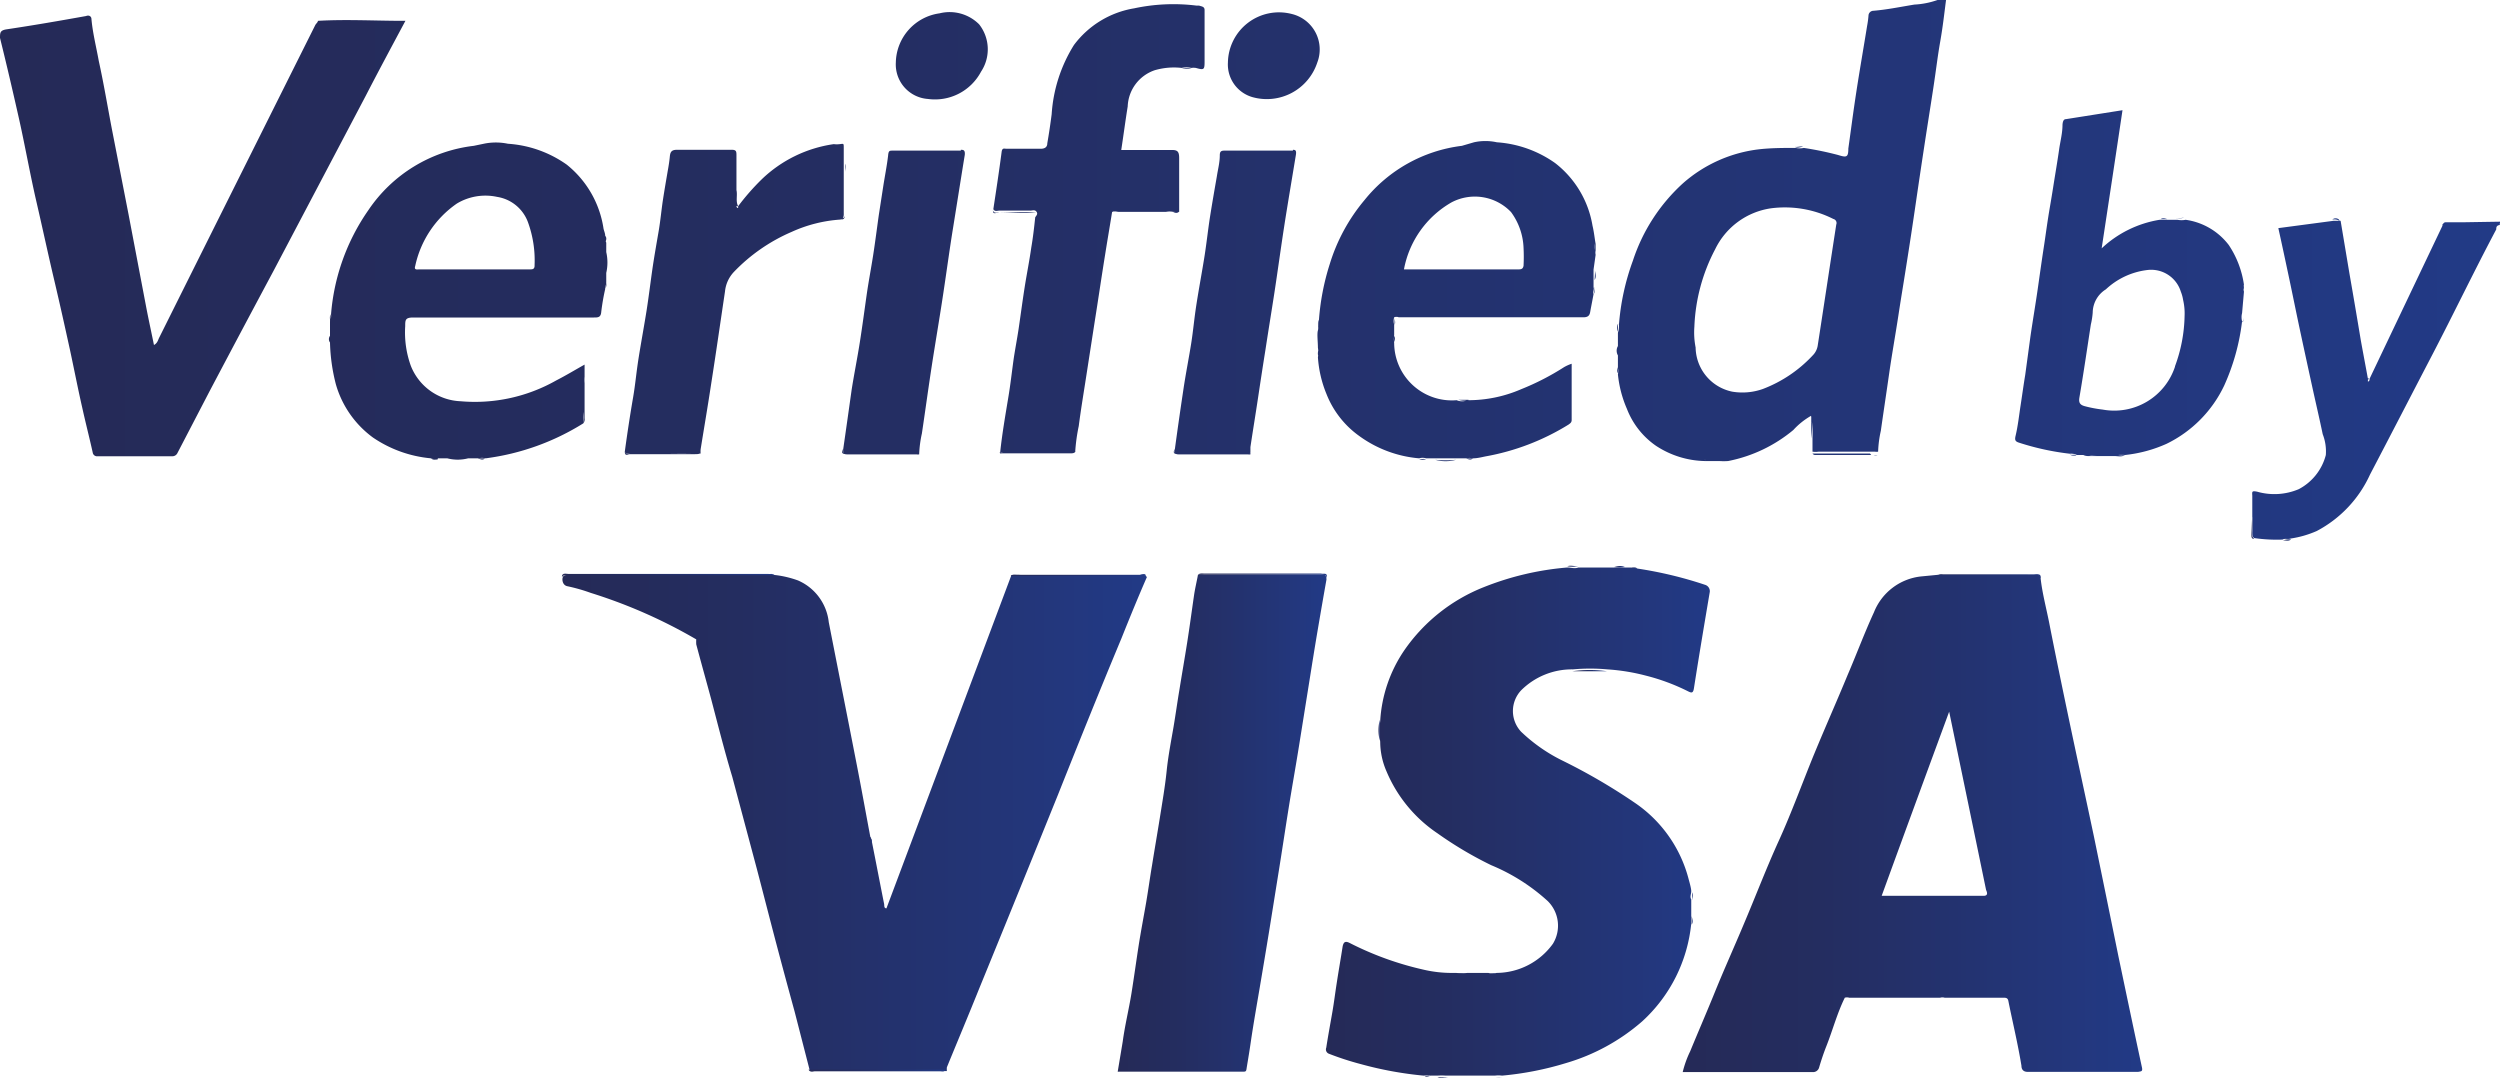
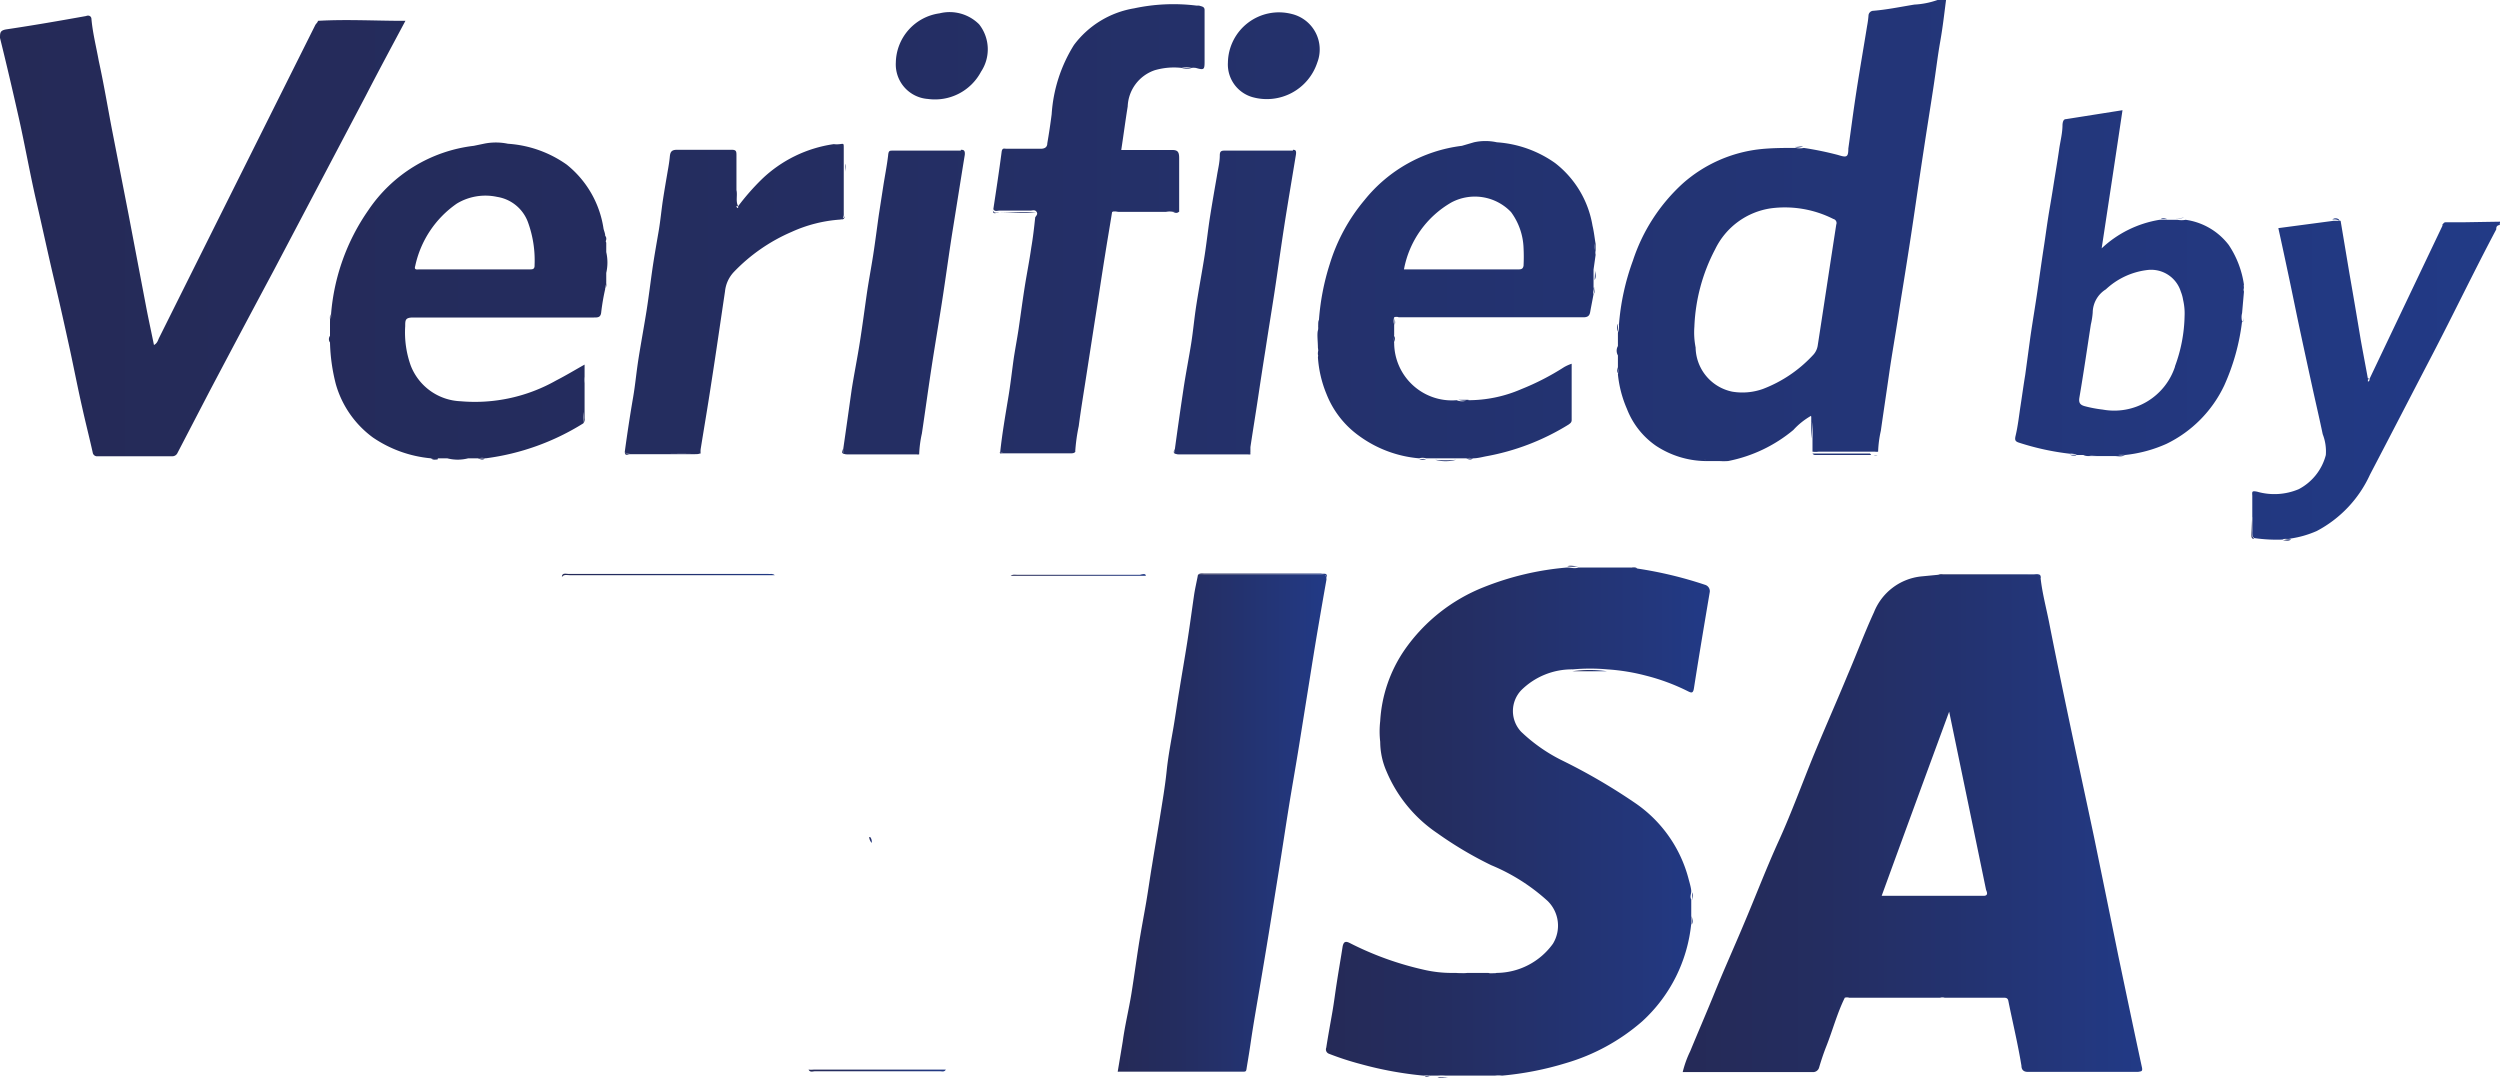
<svg xmlns="http://www.w3.org/2000/svg" xmlns:xlink="http://www.w3.org/1999/xlink" width="120" height="51.76" viewBox="0 0 120 51.76">
  <defs>
    <style>.cls-1{fill:url(#New_Gradient_Swatch);}.cls-2{fill:url(#New_Gradient_Swatch-2);}.cls-3{fill:url(#New_Gradient_Swatch-3);}.cls-4{fill:url(#New_Gradient_Swatch-4);}.cls-5{fill:url(#New_Gradient_Swatch-5);}.cls-6{fill:url(#New_Gradient_Swatch-6);}.cls-7{fill:url(#New_Gradient_Swatch-7);}.cls-8{fill:url(#New_Gradient_Swatch-8);}.cls-9{fill:url(#New_Gradient_Swatch-9);}.cls-10{fill:url(#New_Gradient_Swatch-10);}.cls-11{fill:url(#New_Gradient_Swatch-11);}.cls-12{fill:url(#New_Gradient_Swatch-12);}.cls-13{fill:url(#New_Gradient_Swatch-13);}.cls-14{fill:url(#New_Gradient_Swatch-14);}.cls-15{fill:url(#New_Gradient_Swatch-15);}.cls-16{fill:url(#New_Gradient_Swatch-16);}.cls-17{fill:url(#New_Gradient_Swatch-17);}.cls-18{fill:url(#New_Gradient_Swatch-18);}.cls-19{fill:url(#New_Gradient_Swatch-19);}.cls-20{fill:url(#New_Gradient_Swatch-20);}.cls-21{fill:url(#New_Gradient_Swatch-21);}.cls-22{fill:url(#New_Gradient_Swatch-22);}.cls-23{fill:url(#New_Gradient_Swatch-23);}.cls-24{fill:url(#New_Gradient_Swatch-24);}.cls-25{fill:url(#New_Gradient_Swatch-25);}.cls-26{fill:url(#New_Gradient_Swatch-26);}</style>
    <linearGradient id="New_Gradient_Swatch" x1="26.95" y1="39.5" x2="55.04" y2="39.5" gradientUnits="userSpaceOnUse">
      <stop offset="0" stop-color="#252a57" />
      <stop offset="0.3" stop-color="#242d60" />
      <stop offset="0.8" stop-color="#23367a" />
      <stop offset="1" stop-color="#223a86" />
    </linearGradient>
    <linearGradient id="New_Gradient_Swatch-2" x1="26.97" y1="27.63" x2="37.19" y2="27.63" xlink:href="#New_Gradient_Swatch" />
    <linearGradient id="New_Gradient_Swatch-3" x1="38.81" y1="51.39" x2="45.4" y2="51.39" xlink:href="#New_Gradient_Swatch" />
    <linearGradient id="New_Gradient_Swatch-4" x1="48.51" y1="27.6" x2="55.04" y2="27.6" xlink:href="#New_Gradient_Swatch" />
    <linearGradient id="New_Gradient_Swatch-5" x1="57.5" y1="27.65" x2="63.69" y2="27.65" xlink:href="#New_Gradient_Swatch" />
    <linearGradient id="New_Gradient_Swatch-6" x1="93.02" y1="27.66" x2="97.94" y2="27.66" xlink:href="#New_Gradient_Swatch" />
    <linearGradient id="New_Gradient_Swatch-7" x1="75.48" y1="32.19" x2="77.13" y2="32.19" xlink:href="#New_Gradient_Swatch" />
    <linearGradient id="New_Gradient_Swatch-8" x1="108.1" y1="25.36" x2="108.24" y2="25.36" xlink:href="#New_Gradient_Swatch" />
    <linearGradient id="New_Gradient_Swatch-9" x1="66.16" y1="35.07" x2="66.23" y2="35.07" xlink:href="#New_Gradient_Swatch" />
    <linearGradient id="New_Gradient_Swatch-10" x1="77.42" y1="27.2" x2="77.95" y2="27.2" xlink:href="#New_Gradient_Swatch" />
    <linearGradient id="New_Gradient_Swatch-11" x1="75.23" y1="27.2" x2="75.76" y2="27.2" xlink:href="#New_Gradient_Swatch" />
    <linearGradient id="New_Gradient_Swatch-12" x1="109.58" y1="25.92" x2="109.97" y2="25.92" xlink:href="#New_Gradient_Swatch" />
    <linearGradient id="New_Gradient_Swatch-13" x1="81.2" y1="43.03" x2="81.25" y2="43.03" xlink:href="#New_Gradient_Swatch" />
    <linearGradient id="New_Gradient_Swatch-14" x1="81.2" y1="44.18" x2="81.25" y2="44.18" xlink:href="#New_Gradient_Swatch" />
    <linearGradient id="New_Gradient_Swatch-15" x1="41.72" y1="40.32" x2="41.85" y2="40.32" xlink:href="#New_Gradient_Swatch" />
    <linearGradient id="New_Gradient_Swatch-16" x1="78.27" y1="27.26" x2="78.59" y2="27.26" xlink:href="#New_Gradient_Swatch" />
    <linearGradient id="New_Gradient_Swatch-17" x1="63.65" y1="39.46" x2="82.09" y2="39.46" xlink:href="#New_Gradient_Swatch" />
    <linearGradient id="New_Gradient_Swatch-18" x1="53.65" y1="39.5" x2="63.67" y2="39.5" xlink:href="#New_Gradient_Swatch" />
    <linearGradient id="New_Gradient_Swatch-19" x1="69.79" y1="46.73" x2="70.44" y2="46.73" xlink:href="#New_Gradient_Swatch" />
    <linearGradient id="New_Gradient_Swatch-20" x1="69.02" y1="51.73" x2="69.55" y2="51.73" xlink:href="#New_Gradient_Swatch" />
    <linearGradient id="New_Gradient_Swatch-21" x1="71.66" y1="51.73" x2="72.12" y2="51.73" xlink:href="#New_Gradient_Swatch" />
    <linearGradient id="New_Gradient_Swatch-22" x1="71.42" y1="46.73" x2="71.81" y2="46.73" xlink:href="#New_Gradient_Swatch" />
    <linearGradient id="New_Gradient_Swatch-23" x1="68.38" y1="51.67" x2="68.7" y2="51.67" xlink:href="#New_Gradient_Swatch" />
    <linearGradient id="New_Gradient_Swatch-24" x1="80.77" y1="39.51" x2="102.83" y2="39.51" xlink:href="#New_Gradient_Swatch" />
    <linearGradient id="New_Gradient_Swatch-25" x1="88.56" y1="47.86" x2="93.35" y2="47.86" xlink:href="#New_Gradient_Swatch" />
    <linearGradient id="New_Gradient_Swatch-26" x1="-10" y1="12.97" x2="110" y2="12.97" gradientTransform="translate(10)" xlink:href="#New_Gradient_Swatch" />
  </defs>
  <title>verified-visa</title>
  <g id="Layer_1" data-name="Layer 1">
-     <path class="cls-1" d="M54.7,27.6H49a3.39,3.39,0,0,0-.45,0l-6,16c-.12,0-.1-.12-.11-.2-.2-1-.39-2-.59-3,0-.09-.06-.17-.08-.26s0,0,0,0c-.22-1.17-.43-2.34-.66-3.51-.44-2.26-.89-4.52-1.33-6.77a2.47,2.47,0,0,0-1.48-2,4.84,4.84,0,0,0-1.11-.26s0,0,0,0c-3.31,0-6.63,0-9.94,0-.1,0-.2,0-.24.12s0,.38.23.42a8.45,8.45,0,0,1,1.12.32,24.56,24.56,0,0,1,5.06,2.23,2,2,0,0,0,0,.24c.24.9.49,1.79.73,2.68.32,1.22.63,2.45,1,3.68l1.18,4.42c.32,1.22.63,2.44.95,3.65s.57,2.13.86,3.19l.72,2.8c.06.1.16.06.24.06h6.11c.08,0,.18,0,.24,0a1,1,0,0,1,0-.18c.52-1.27,1.05-2.53,1.56-3.8q1.89-4.62,3.76-9.25c1-2.51,2-5,3.06-7.54.4-1,.81-2,1.22-2.94C54.94,27.55,54.82,27.6,54.7,27.6Z" />
    <path class="cls-2" d="M37.19,27.61H27.36c-.13,0-.29-.06-.39.09,0-.23.21-.15.33-.15h9.54C37,27.56,37.08,27.52,37.19,27.61Z" />
    <path class="cls-3" d="M38.81,51.34a1.17,1.17,0,0,0,.26,0h6.08l.25,0c-.07.13-.19.08-.29.08h-6C39,51.43,38.88,51.48,38.81,51.34Z" />
    <path class="cls-4" d="M55,27.64l-.38,0H48.51c.1-.08.21-.05.31-.05h5.9C54.83,27.56,55,27.51,55,27.64Z" />
    <path class="cls-5" d="M63.67,27.75c0-.13-.07-.16-.19-.16l-5.91,0H57.5c.09-.09.2-.06.31-.06h5.6C63.51,27.57,63.76,27.45,63.67,27.75Z" />
    <path class="cls-6" d="M97.94,27.76c-.06-.18-.22-.14-.35-.14H93a.33.33,0,0,1,.25-.05h4.39C97.8,27.56,98,27.53,97.94,27.76Z" />
    <path class="cls-7" d="M75.48,32.22a5.7,5.7,0,0,1,1.65,0Z" />
    <path class="cls-8" d="M108.1,24.84a3,3,0,0,1,0,.73c0,.11,0,.23.11.3-.16,0-.14-.12-.14-.23Z" />
-     <path class="cls-9" d="M66.23,34.55v1A2,2,0,0,1,66.23,34.55Z" />
-     <path class="cls-10" d="M78,27.22a1.87,1.87,0,0,1-.53,0C77.6,27.19,77.78,27.12,78,27.22Z" />
    <path class="cls-11" d="M75.76,27.18a1.57,1.57,0,0,1-.53,0C75.4,27.12,75.58,27.19,75.76,27.18Z" />
    <path class="cls-12" d="M109.58,25.94a1,1,0,0,1,.39-.05C109.85,26,109.71,25.93,109.58,25.94Z" />
-     <path class="cls-13" d="M81.25,43.22a.86.86,0,0,1,0-.39C81.29,43,81.23,43.09,81.25,43.22Z" />
+     <path class="cls-13" d="M81.25,43.22a.86.86,0,0,1,0-.39C81.29,43,81.23,43.09,81.25,43.22" />
    <path class="cls-14" d="M81.2,44.38l0-.41C81.23,44.11,81.29,44.25,81.2,44.38Z" />
    <path class="cls-15" d="M41.72,40.18h.05a.34.34,0,0,1,.07.28A.5.5,0,0,1,41.72,40.18Z" />
    <path class="cls-16" d="M78.59,27.29a.7.7,0,0,1-.32-.05C78.38,27.25,78.5,27.2,78.59,27.29Z" />
    <path class="cls-17" d="M81.84,28.07a19.22,19.22,0,0,0-3.25-.78c-.1-.05-.22,0-.32-.05l-.32,0c-.18,0-.36,0-.53,0H75.76c-.17.07-.36,0-.53,0a13.86,13.86,0,0,0-4,.94,8.39,8.39,0,0,0-3.8,3,6.7,6.7,0,0,0-1.18,3.43,4.44,4.44,0,0,0,0,1,3.57,3.57,0,0,0,.3,1.41A6.72,6.72,0,0,0,69,40a18.06,18.06,0,0,0,2.58,1.53,9.3,9.3,0,0,1,2.71,1.72,1.66,1.66,0,0,1,.25,2.05,3.36,3.36,0,0,1-2.71,1.4.65.65,0,0,1-.39,0h-1a2.51,2.51,0,0,1-.55,0l-.1,0a6,6,0,0,1-1.52-.17,15,15,0,0,1-3.49-1.27c-.24-.12-.29,0-.33.15-.09.58-.19,1.15-.28,1.73s-.13.93-.21,1.4-.21,1.16-.3,1.75a.22.22,0,0,0,.13.29,13.83,13.83,0,0,0,1.54.5,17.41,17.41,0,0,0,3,.55,1,1,0,0,1,.24,0,.13.13,0,0,1,.08,0H69a2.55,2.55,0,0,1,.39,0l.14,0h2.11l.11,0a1.37,1.37,0,0,1,.35,0,15.07,15.07,0,0,0,3.06-.6,9.7,9.7,0,0,0,3.66-2,7.33,7.33,0,0,0,2.36-4.7c0-.13,0-.28,0-.41v-.75c-.08-.12,0-.26,0-.39s-.07-.38-.12-.56a6.35,6.35,0,0,0-2.61-3.7,28.3,28.3,0,0,0-3.43-2,7.94,7.94,0,0,1-2-1.39,1.45,1.45,0,0,1,0-2,3.45,3.45,0,0,1,2.48-1,9.09,9.09,0,0,1,1.65,0,9.65,9.65,0,0,1,1.85.3,9.88,9.88,0,0,1,2,.74c.18.09.27.13.31-.14.24-1.54.5-3.08.76-4.62A.32.32,0,0,0,81.84,28.07Z" />
    <path class="cls-18" d="M63.37,27.6H57.79a.57.57,0,0,0-.29,0c-.06.33-.14.65-.19,1-.11.76-.21,1.51-.33,2.27s-.25,1.5-.37,2.25c-.1.59-.18,1.18-.28,1.77S56.07,36.3,56,37s-.21,1.52-.33,2.27-.25,1.5-.37,2.25c-.1.59-.18,1.18-.28,1.77s-.26,1.42-.37,2.13-.22,1.51-.34,2.26S54,49.19,53.89,50l-.24,1.44a.09.09,0,0,0,.05,0h5.95c.14,0,.17,0,.19-.18.07-.42.14-.84.2-1.26.13-.89.29-1.78.44-2.67s.29-1.72.43-2.58.32-2,.47-2.93.31-2,.47-3,.34-2,.5-3,.32-2,.48-3,.28-1.76.43-2.64.27-1.57.41-2.36C63.67,27.5,63.48,27.6,63.37,27.6Z" />
    <path class="cls-19" d="M70.44,46.76a1.77,1.77,0,0,0-.65,0l.1,0C70.07,46.77,70.26,46.72,70.44,46.76Z" />
    <path class="cls-20" d="M69,51.7c.17.11.35,0,.53,0l-.14,0A1.28,1.28,0,0,1,69,51.7Z" />
-     <path class="cls-21" d="M71.77,51.72l-.11,0c.15,0,.32,0,.46,0A2,2,0,0,1,71.77,51.72Z" />
    <path class="cls-22" d="M71.81,46.71c-.13,0-.27,0-.39,0C71.54,46.71,71.69,46.78,71.81,46.71Z" />
    <path class="cls-23" d="M68.38,51.64c.09.09.21,0,.32,0l-.08,0A.93.93,0,0,1,68.38,51.64Z" />
    <path class="cls-24" d="M102.81,51.22c-.38-1.76-.75-3.53-1.12-5.29q-.59-2.9-1.18-5.77c-.38-1.8-.77-3.59-1.15-5.39-.34-1.62-.68-3.25-1-4.88-.14-.71-.33-1.41-.41-2.13,0-.12-.1-.18-.23-.17s-.41,0-.62,0c-1.35,0-2.71,0-4.07,0l-.83.08a2.75,2.75,0,0,0-2.25,1.72c-.46,1-.83,2-1.26,3-.52,1.26-1.08,2.52-1.6,3.78S86,39,85.39,40.34s-1.12,2.68-1.68,4c-.46,1.1-.95,2.18-1.4,3.29-.38.94-.79,1.88-1.18,2.83a4.91,4.91,0,0,0-.36,1H87a.3.3,0,0,0,.32-.23c.1-.34.21-.67.34-1,.31-.78.52-1.59.89-2.34a.37.37,0,0,1,.21,0h4.37a.37.37,0,0,1,.21,0h2.81c.12,0,.22,0,.25.15.2,1,.46,2.07.63,3.12,0,.15.07.29.3.29h5.3C102.78,51.42,102.86,51.44,102.81,51.22ZM95.21,43H90.32c1.07-2.94,2.14-5.85,3.24-8.84.6,2.9,1.19,5.73,1.77,8.55C95.35,42.77,95.48,43,95.21,43Z" />
    <path class="cls-25" d="M88.78,47.84h-.1l-.12,0h4.79l-.12,0H88.78Z" />
    <path class="cls-26" d="M90.06,21.76l0,0,0,0ZM91.89.22c-.67.11-1.35.25-2,.3a.24.24,0,0,0-.2.2,4.51,4.51,0,0,1-.07.53c-.16,1-.35,2.08-.51,3.12s-.26,1.84-.39,2.76c0,.42-.08.44-.49.31a15.58,15.58,0,0,0-1.65-.34.88.88,0,0,1-.39,0c-.57,0-1.13,0-1.7.06a6.71,6.71,0,0,0-3.71,1.64,8.65,8.65,0,0,0-2.4,3.71,11.46,11.46,0,0,0-.67,3.07,1,1,0,0,1-.05.39l0,.64a.45.45,0,0,0,0,.45l0,.58a.63.63,0,0,1,0,.33,5.5,5.5,0,0,0,.43,1.65,3.83,3.83,0,0,0,1.4,1.78,4.42,4.42,0,0,0,2.33.73h.71a3,3,0,0,0,.42,0,7,7,0,0,0,3.13-1.49,3.49,3.49,0,0,1,.85-.68A4.51,4.51,0,0,1,87,21h0v.68a1,1,0,0,0,.29,0H90a.4.4,0,0,0,.15,0,5.26,5.26,0,0,1,.13-1c.13-.92.27-1.84.4-2.75s.3-1.85.44-2.77.25-1.56.37-2.33c.16-1,.32-2.06.47-3.09s.27-1.83.41-2.75.29-1.85.43-2.77S93,2.74,93.13,2s.19-1.31.28-2H93A3.91,3.91,0,0,1,91.89.22ZM87.25,16.59a.85.85,0,0,1-.24.47,6.36,6.36,0,0,1-2.39,1.61,2.94,2.94,0,0,1-1.47.13,2.2,2.2,0,0,1-1.76-2.12,3.7,3.7,0,0,1-.06-1,8.68,8.68,0,0,1,1-3.72A3.54,3.54,0,0,1,85,10a5.16,5.16,0,0,1,3,.51.2.2,0,0,1,.14.27C87.84,12.72,87.55,14.65,87.25,16.59Zm30-5.78-3.51,7.37c0,.07,0,.11-.08.14l0-.14c-.11-.61-.23-1.23-.34-1.84-.18-1.08-.36-2.15-.55-3.23l-.42-2.51H112l-2.64.35c.18.81.35,1.61.52,2.41s.35,1.7.53,2.54.38,1.76.57,2.63.35,1.54.51,2.31a2.28,2.28,0,0,1,.15,1,2.58,2.58,0,0,1-1.3,1.64,3,3,0,0,1-2,.12c-.26-.05-.24,0-.23.2,0,.35,0,.69,0,1a3.87,3.87,0,0,1,0,.76c0,.11,0,.23.11.27a7.53,7.53,0,0,0,1.34.07c.12-.07.26,0,.39-.05a4.85,4.85,0,0,0,1.25-.36,5.75,5.75,0,0,0,2.56-2.71c1-1.91,2-3.85,3-5.77s2-4,3.06-6c0-.08,0-.19.17-.21v-.13h-2.55A.27.27,0,0,0,117.22,10.81Zm.31-.13c-.11,0-.27-.07-.31.13a.16.16,0,0,1,.15-.1c.88,0,1.75,0,2.63,0v-.07ZM19.46,1s-.05,0-.08,0C18,1,16.63.92,15.26,1c0,.07-.09.13-.13.21q-3.75,7.5-7.49,15c-.06.12-.08.26-.25.35-.12-.59-.24-1.14-.35-1.7l-.87-4.57L5.42,6.45C5.19,5.28,5,4.1,4.74,2.92c-.12-.67-.29-1.33-.35-2,0-.13-.11-.21-.26-.15C2.85,1,1.58,1.22.3,1.41,0,1.46,0,1.58,0,1.82.32,3.11.62,4.4.91,5.69s.53,2.66.84,4,.55,2.47.84,3.7.52,2.27.77,3.41c.2.93.38,1.86.59,2.78.16.72.34,1.42.5,2.14a.21.21,0,0,0,.24.18c1.19,0,2.37,0,3.56,0a.27.27,0,0,0,.27-.16l1.56-3Q11.6,15.86,13.13,13l4.43-8.41C18.19,3.37,18.83,2.18,19.46,1ZM76.59,12.23a.45.45,0,0,1,0-.2c0-.11,0-.21,0-.32-.05-.29-.08-.59-.15-.88a4.79,4.79,0,0,0-1.79-3,5.47,5.47,0,0,0-2.8-1,2.55,2.55,0,0,0-1.1,0L70.17,7a7.1,7.1,0,0,0-4.67,2.6,8.75,8.75,0,0,0-1.67,3.07,11.56,11.56,0,0,0-.52,2.68c0,.11,0,.22,0,.32a1.13,1.13,0,0,1,0-.32c-.1.16,0,.34-.05.51s0,.55,0,.83a1.44,1.44,0,0,1,0,.46,5.58,5.58,0,0,0,.41,1.76,4.49,4.49,0,0,0,1.55,2A5.71,5.71,0,0,0,68.12,22a.55.55,0,0,1,.33,0h1.41l.51,0a.76.76,0,0,1,.33,0c.2,0,.4-.05.59-.09a11.34,11.34,0,0,0,4-1.53c.08-.06.15-.1.15-.22v-2.7a2,2,0,0,0-.36.16,12.15,12.15,0,0,1-2.06,1.06,6.37,6.37,0,0,1-2.58.53.67.67,0,0,1-.52,0h0a2.77,2.77,0,0,1-3-2.76.6.6,0,0,1,0-.35v-.52a.6.6,0,0,1,0-.35h0a.29.29,0,0,1,.22,0H76c.22,0,.3-.08.33-.26s.11-.57.16-.85a.7.7,0,0,1,0-.32l0-.33c0-.17,0-.36,0-.53Zm-3.68.7H67.39l0,0a4.69,4.69,0,0,1,2.29-3.22,2.4,2.4,0,0,1,2.85.47,3.08,3.08,0,0,1,.6,1.71,8.36,8.36,0,0,1,0,.87C73.11,12.85,73.08,12.93,72.91,12.93ZM29.1,11.65a.72.72,0,0,1-.05-.33c0-.11-.05-.22-.08-.34A4.84,4.84,0,0,0,27.2,7.9a5.51,5.51,0,0,0-2.82-1,2.83,2.83,0,0,0-1.16,0L22.74,7a7.1,7.1,0,0,0-5.06,3.09,10.12,10.12,0,0,0-1.79,5,.64.64,0,0,1-.05.33c0,.23,0,.47,0,.7a.27.27,0,0,0,0,.32,8.83,8.83,0,0,0,.28,2A4.8,4.8,0,0,0,17.9,21a5.88,5.88,0,0,0,2.79,1,.72.72,0,0,1,.33,0l.45,0a2,2,0,0,0,1,0l.5,0a.66.66,0,0,1,.34,0A11.65,11.65,0,0,0,28,20.32c0-.29,0-.57,0-.85,0,.1,0,.2,0,.3a2,2,0,0,1,0,.55.3.3,0,0,0,.06-.24c0-.69,0-1.37,0-2a7,7,0,0,0,0,.79v-.38a1.44,1.44,0,0,1,0-.41h0v-.58c-.48.27-.91.53-1.36.76a7.91,7.91,0,0,1-4.59,1,2.68,2.68,0,0,1-2.39-1.7,4.72,4.72,0,0,1-.27-1.9c0-.3,0-.42.39-.42,2.89,0,5.78,0,8.67,0,.19,0,.33,0,.35-.27a10.55,10.55,0,0,1,.19-1.1.7.7,0,0,1,.05-.32l0-.45a2.24,2.24,0,0,0,0-1Zm-3.69,1.28H20.14c-.1,0-.28.05-.21-.16a4.88,4.88,0,0,1,2-3,2.66,2.66,0,0,1,1.93-.32,1.89,1.89,0,0,1,1.48,1.21,5.36,5.36,0,0,1,.32,2.06C25.67,12.94,25.55,12.93,25.41,12.93Zm28.3-2.76,2.89,0c0-.86,0-1.72,0-2.58,0-.32-.08-.4-.39-.39-.8,0-1.59,0-2.39,0,.11-.72.2-1.41.31-2.09a1.91,1.91,0,0,1,1.3-1.74,3.3,3.3,0,0,1,1.29-.11,1,1,0,0,1,.46,0,.81.81,0,0,1,.22,0c.39.11.42.09.42-.3,0-.83,0-1.65,0-2.48,0-.17-.15-.17-.26-.21h-.12a9,9,0,0,0-3,.13,4.53,4.53,0,0,0-2.89,1.76,7.12,7.12,0,0,0-1.07,3.32c-.06.47-.13.94-.21,1.4,0,.18-.12.27-.35.26-.53,0-1.07,0-1.61,0-.09,0-.2-.06-.23.14-.12.92-.26,1.84-.4,2.76.07.13.19.07.29.07h1.48c.1,0,.22-.06.3.05s0,.18-.06.27c-.05.49-.11,1-.19,1.46-.09.64-.22,1.28-.32,1.92s-.19,1.32-.29,2c-.07.46-.16.93-.23,1.39-.09.64-.16,1.29-.27,1.93-.14.85-.29,1.71-.38,2.57.4,0,.81,0,1.22,0H48.14a.27.27,0,0,1-.15,0c0,.1.06.06.1.06h3.29c.09,0,.18,0,.23-.07s-.11,0-.18,0h-.16a1.32,1.32,0,0,0,.34,0,8.6,8.6,0,0,1,.17-1.24c.1-.78.23-1.55.35-2.33l.42-2.71c.16-1,.32-2.1.49-3.15.11-.7.23-1.39.34-2.08C53.48,10.11,53.6,10.17,53.71,10.17ZM50,21.77h0ZM107.71,14a.61.61,0,0,1,0-.33,4.6,4.6,0,0,0-.73-1.91,3.15,3.15,0,0,0-2.07-1.21,1,1,0,0,1-.39,0H104c-.11,0-.23,0-.34,0a5.3,5.3,0,0,0-2.78,1.37c.34-2.24.67-4.41,1-6.63l-2.72.43c-.12,0-.15.14-.16.27,0,.37-.09.73-.15,1.1-.09.64-.2,1.27-.3,1.91s-.17,1-.25,1.52-.13.91-.2,1.36c-.1.65-.19,1.3-.29,2s-.24,1.52-.35,2.28L97.21,18c-.08.48-.15,1-.22,1.45s-.13,1-.24,1.46c-.06.24,0,.29.2.35a12.48,12.48,0,0,0,2.41.52.61.61,0,0,1,.33.06H100c.22.11.44,0,.67.05l-.39,0a.86.86,0,0,1,.39,0h.81c.18,0,.36.06.52-.05a.92.92,0,0,1-.33,0,1.83,1.83,0,0,1,.33,0,6.49,6.49,0,0,0,2-.54,5.93,5.93,0,0,0,2.76-2.79,10.46,10.46,0,0,0,.86-3.09.76.76,0,0,1,0-.39Zm-3.31,3.6a3.07,3.07,0,0,1-3.47,2.06,6.07,6.07,0,0,1-.85-.16c-.23-.06-.31-.16-.27-.41.2-1.17.37-2.34.55-3.51a3.75,3.75,0,0,0,.09-.57,1.33,1.33,0,0,1,.63-1.12,3.52,3.52,0,0,1,2-.93A1.49,1.49,0,0,1,104.68,14a1.82,1.82,0,0,1,.11.4,2.87,2.87,0,0,1,.07.77A7.3,7.3,0,0,1,104.4,17.58ZM40.5,10.23c0-.78,0-1.56,0-2.34,0-.25,0-.51,0-.77s0-.22-.2-.2-.19,0-.29,0a6.26,6.26,0,0,0-3.45,1.69A11.3,11.3,0,0,0,35.43,9.9s0,.07,0,.08-.08,0-.08-.09c0-.27,0-.55,0-.83,0-.53,0-1.05,0-1.58,0-.22,0-.3-.28-.29H32.49c-.27,0-.32.12-.34.34s-.06.46-.1.68c-.08.47-.16.93-.23,1.39s-.12,1-.2,1.47-.22,1.25-.31,1.88-.17,1.29-.27,1.93-.26,1.51-.38,2.26-.16,1.29-.27,1.93c-.15.87-.28,1.73-.4,2.61a.14.14,0,0,0,.15.09h.13l3.36,0a1.33,1.33,0,0,1,0-.2c.17-1.06.35-2.11.51-3.17.23-1.47.44-2.94.66-4.41a1.59,1.59,0,0,1,.42-.93A8.48,8.48,0,0,1,38,11.13a6.73,6.73,0,0,1,2.33-.59C40.46,10.52,40.51,10.41,40.5,10.23Zm5.62-3H42.85c-.15,0-.2,0-.22.23-.06.51-.16,1-.24,1.52l-.21,1.36c-.09.64-.17,1.28-.27,1.92s-.22,1.26-.31,1.89-.21,1.53-.33,2.29-.27,1.5-.39,2.26c-.14,1-.27,1.92-.41,2.89,0,.12,0,.22.18.22H44a.28.28,0,0,0,.12,0,5.49,5.49,0,0,1,.13-1c.15-1,.3-2.1.46-3.15s.39-2.39.57-3.59.3-2.1.47-3.15.37-2.33.56-3.49C46.33,7.2,46.24,7.19,46.12,7.19Zm15.94,0h-3.3c-.16,0-.21.06-.21.23,0,.34-.09.67-.14,1-.11.63-.22,1.26-.32,1.89s-.17,1.29-.27,1.93-.26,1.5-.38,2.26-.16,1.29-.26,1.93-.27,1.5-.38,2.25c-.15,1-.28,1.91-.41,2.87,0,.12,0,.22.17.22H59.9a.28.28,0,0,0,.12,0c0-.11,0-.23,0-.35.12-.8.25-1.59.37-2.39s.23-1.52.35-2.27c.14-.92.29-1.83.43-2.74s.3-2.08.46-3.12.38-2.33.57-3.49C62.24,7.22,62.18,7.19,62.06,7.19ZM62,.67A2.45,2.45,0,0,0,58.94,3a1.63,1.63,0,0,0,1.17,1.66A2.55,2.55,0,0,0,63.23,3,1.75,1.75,0,0,0,62,.67ZM45.1.64A2.43,2.43,0,0,0,43,3a1.66,1.66,0,0,0,1.54,1.75,2.5,2.5,0,0,0,2.55-1.31A1.94,1.94,0,0,0,47,1.17,2,2,0,0,0,45.1.64ZM43.86,21.77H40.65c-.13,0-.23,0-.18-.22-.12.22,0,.25.19.25h3.22c.08,0,.18,0,.23-.08C44,21.8,44,21.77,43.86,21.77Zm15.92,0H56.56c-.12,0-.22,0-.17-.22-.12.22,0,.25.19.25H59.8c.08,0,.17,0,.22-.08C60,21.8,59.86,21.77,59.78,21.77Zm-28.3,0H30.26c-.09,0-.22.06-.27-.09,0,.24.16.12.23.12h3.14c.09,0,.19,0,.27-.05h0C32.92,21.8,32.2,21.76,31.48,21.77ZM56.6,10.15a2,2,0,0,1-.64,0H53.7a.58.58,0,0,0-.32,0h2.89C56.38,10.22,56.51,10.26,56.6,10.15ZM89.76,21.77H87l0,0c.06.09.15.07.23.07h2.71a.3.3,0,0,0,.18,0h-.3Zm-49.2-11.5c0-.65,0-1.31,0-2,0-.13.05-.28,0-.41,0,.81,0,1.62,0,2.43,0,.21-.14.18-.25.22C40.5,10.58,40.56,10.48,40.56,10.27Zm7.1-.18c0,.21.12.13.19.13h1.88c-.59-.08-1.19,0-1.78,0C47.85,10.18,47.71,10.27,47.66,10.09Zm39.28,9.79v1.17h0A4.51,4.51,0,0,0,86.94,19.88ZM35.43,9.9c-.14-.27,0-.57-.1-.84,0,.23,0,.46,0,.69C35.35,9.81,35.3,9.91,35.43,9.9ZM68.89,22.07a1.88,1.88,0,0,0,1,0A5.24,5.24,0,0,1,68.89,22.07Zm12.94,0a1.08,1.08,0,0,0,.71,0A2.81,2.81,0,0,1,81.83,22.08ZM76.55,12a1.18,1.18,0,0,0,0,.2c0-.17,0-.35,0-.52A1.15,1.15,0,0,1,76.55,12Zm0,1.42c.1-.17,0-.35,0-.53C76.57,13.1,76.55,13.28,76.54,13.45Zm-6.06,5.77H70A1.14,1.14,0,0,0,70.48,19.22ZM57.19,3.3c-.15-.07-.31,0-.46,0C56.88,3.34,57,3.28,57.19,3.3Zm6.12,13.84c-.05-.15,0-.31,0-.46C63.28,16.83,63.21,17,63.31,17.14ZM86.16,7.05c.12.08.26,0,.39,0C86.43,7,86.29,7.07,86.16,7.05Zm-8.53,8.87c.07-.12,0-.26.05-.39C77.58,15.65,77.64,15.79,77.63,15.92Zm30-.46c.09-.12,0-.26,0-.39C107.63,15.19,107.71,15.33,107.66,15.46Zm-3.19-5c.12.07.26,0,.39,0C104.74,10.44,104.6,10.5,104.47,10.48Zm9.24,7.7h-.1C113.64,18.24,113.68,18.23,113.71,18.18ZM68.45,22.06h0c-.11-.07-.23,0-.33,0C68.21,22.1,68.33,22.05,68.45,22.06ZM23.28,22c-.11,0-.23,0-.34,0C23.06,22.05,23.18,22.1,23.28,22Zm-2.26,0c-.1-.07-.22,0-.33,0C20.79,22.1,20.91,22.05,21,22.06Zm8-10.74c.05.11,0,.23.05.33C29.09,11.54,29.14,11.42,29.05,11.32Zm83.25-.72a.24.24,0,0,0-.32,0A.5.5,0,0,1,112.3,10.6ZM77.67,17.92c0-.11,0-.23,0-.33C77.64,17.7,77.59,17.82,77.67,17.92Zm30-4.27c0,.11,0,.23,0,.33C107.7,13.87,107.74,13.75,107.66,13.65Zm-8,8.22c-.1-.08-.22,0-.33-.06C99.46,21.9,99.58,21.86,99.69,21.87ZM15.84,15.41c.07-.1,0-.23.05-.33C15.8,15.18,15.85,15.3,15.84,15.41Zm51.1-.17c0,.11,0,.23,0,.35C67,15.48,66.94,15.36,66.94,15.24ZM70.7,22c-.11,0-.23,0-.33,0C70.48,22.05,70.6,22.1,70.7,22Zm33-11.48.34,0C103.93,10.49,103.8,10.44,103.7,10.53ZM76.52,13.78c-.07.1,0,.22,0,.32C76.56,14,76.51,13.89,76.52,13.78ZM66.9,16.11c0,.12,0,.24,0,.35C66.94,16.35,67,16.22,66.9,16.11ZM29.1,13.52c-.07.1,0,.22-.05.32C29.14,13.74,29.09,13.63,29.1,13.52Z" />
  </g>
</svg>